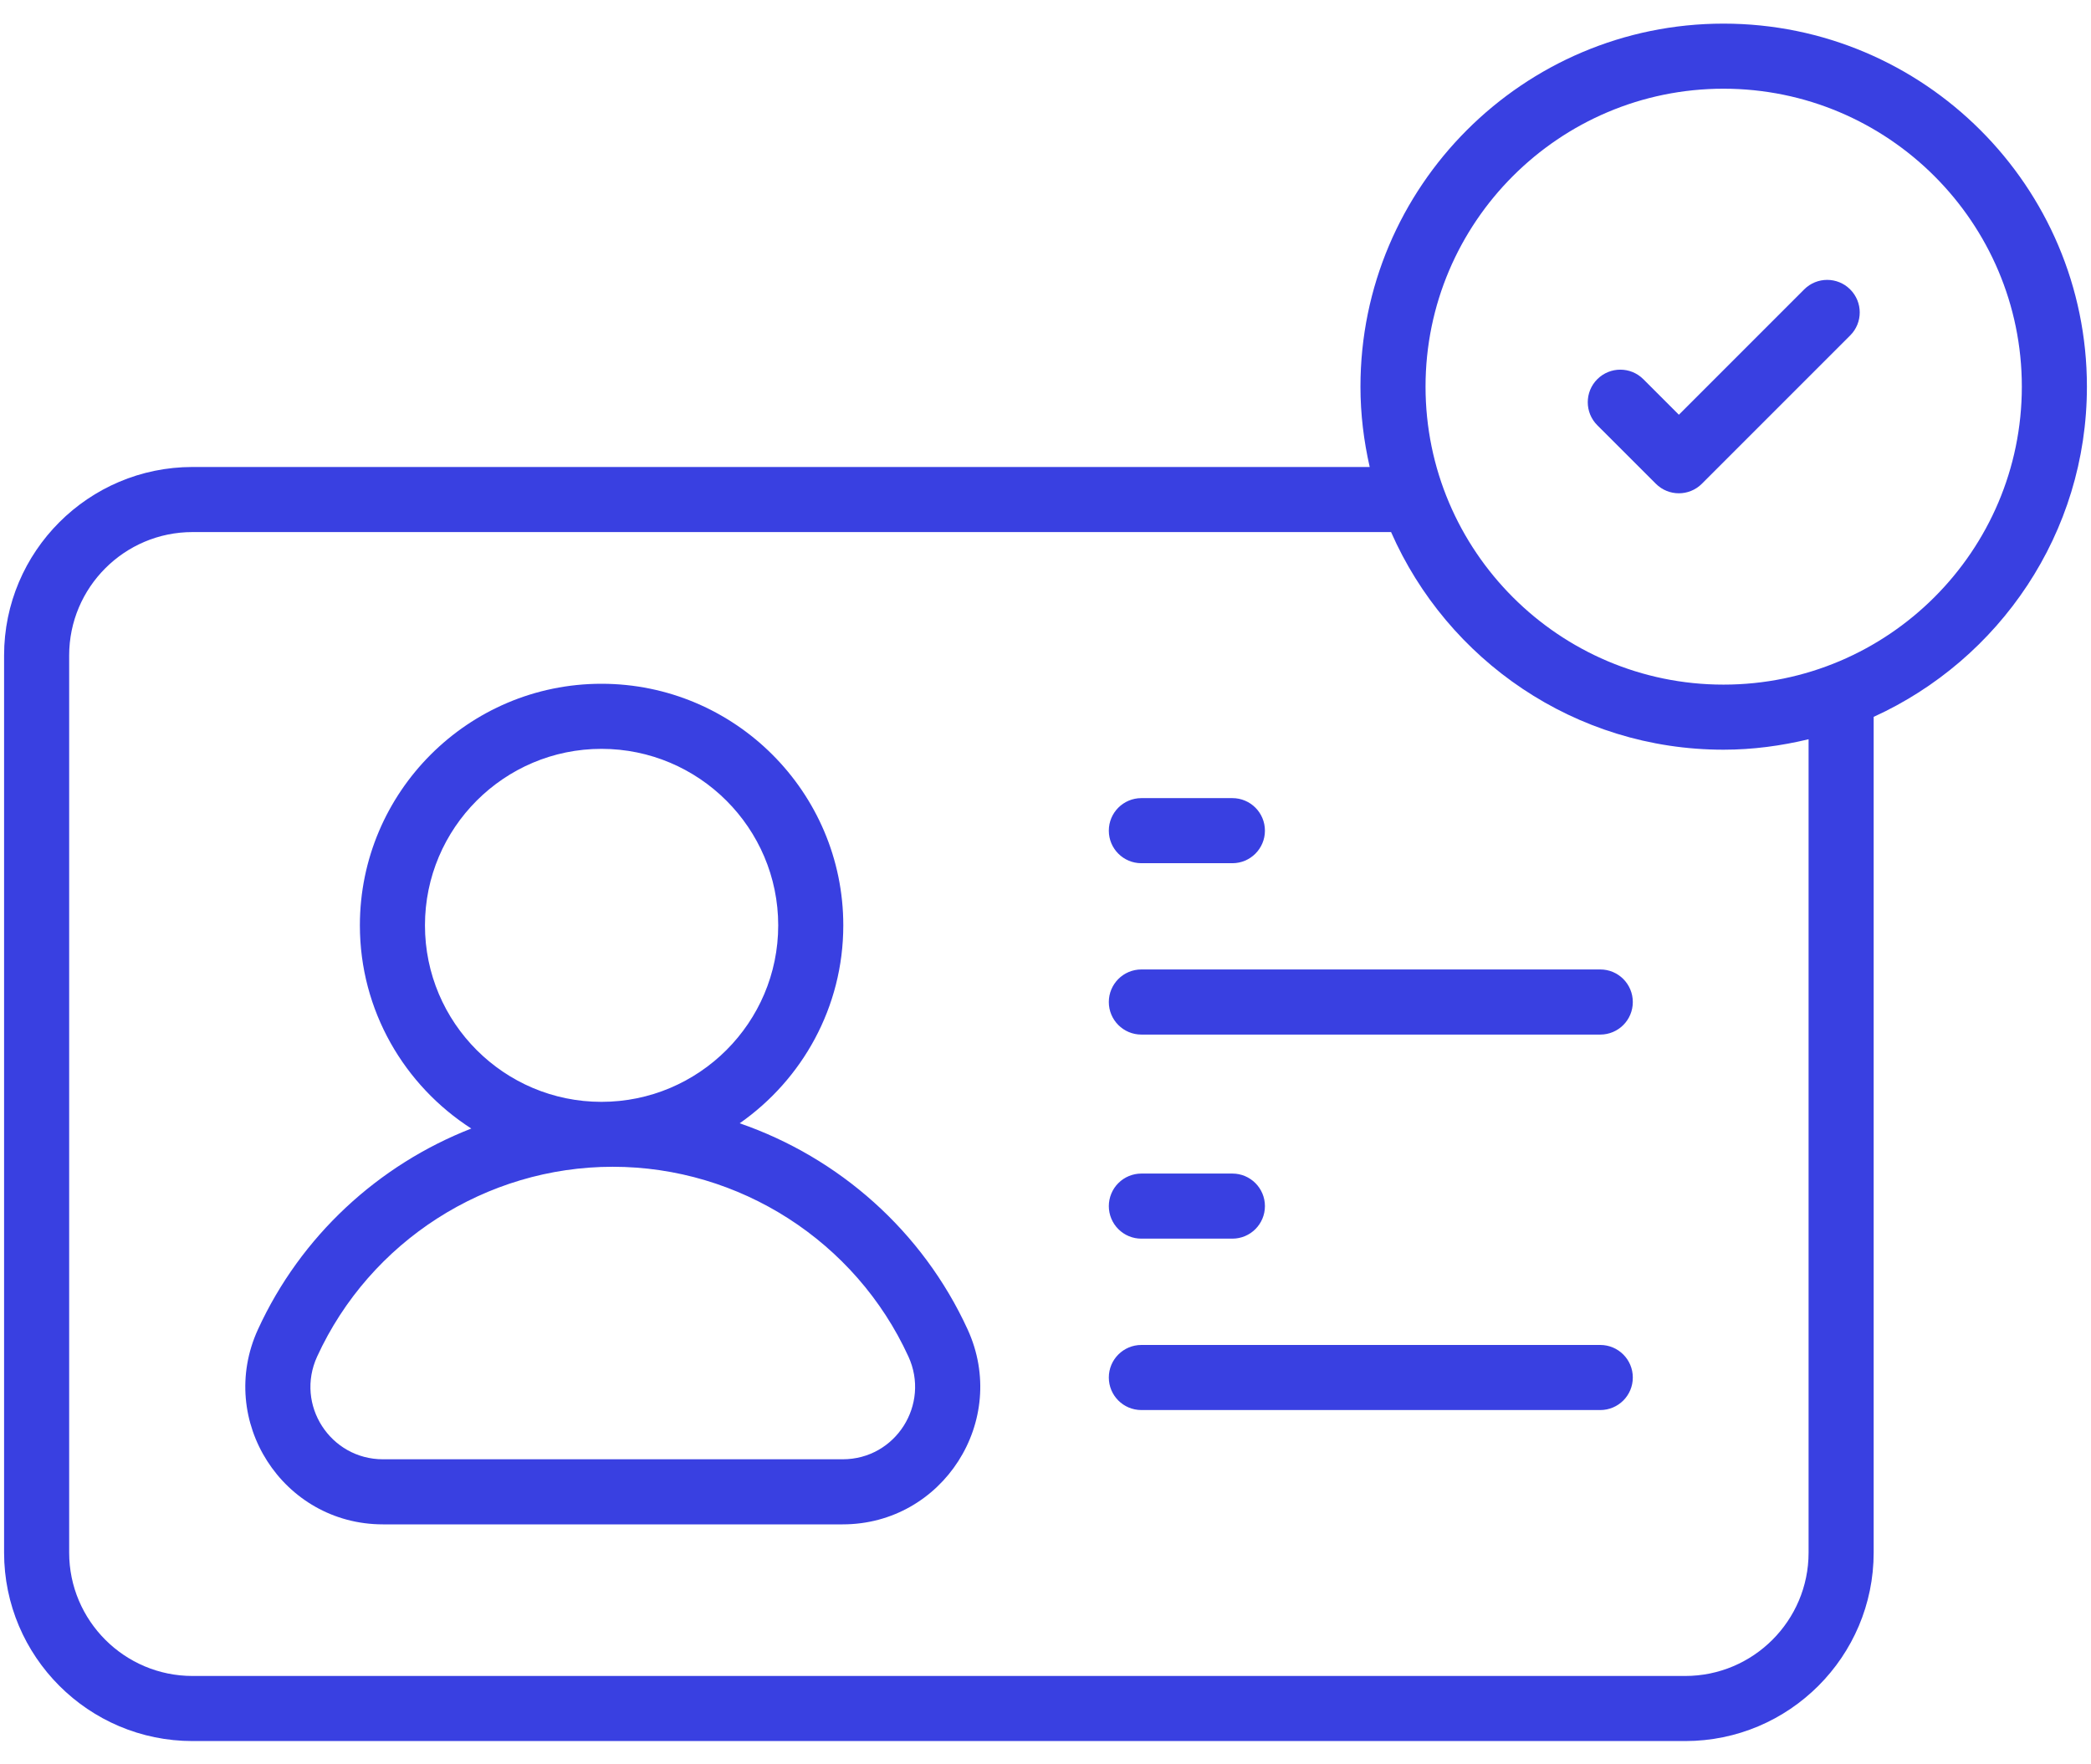
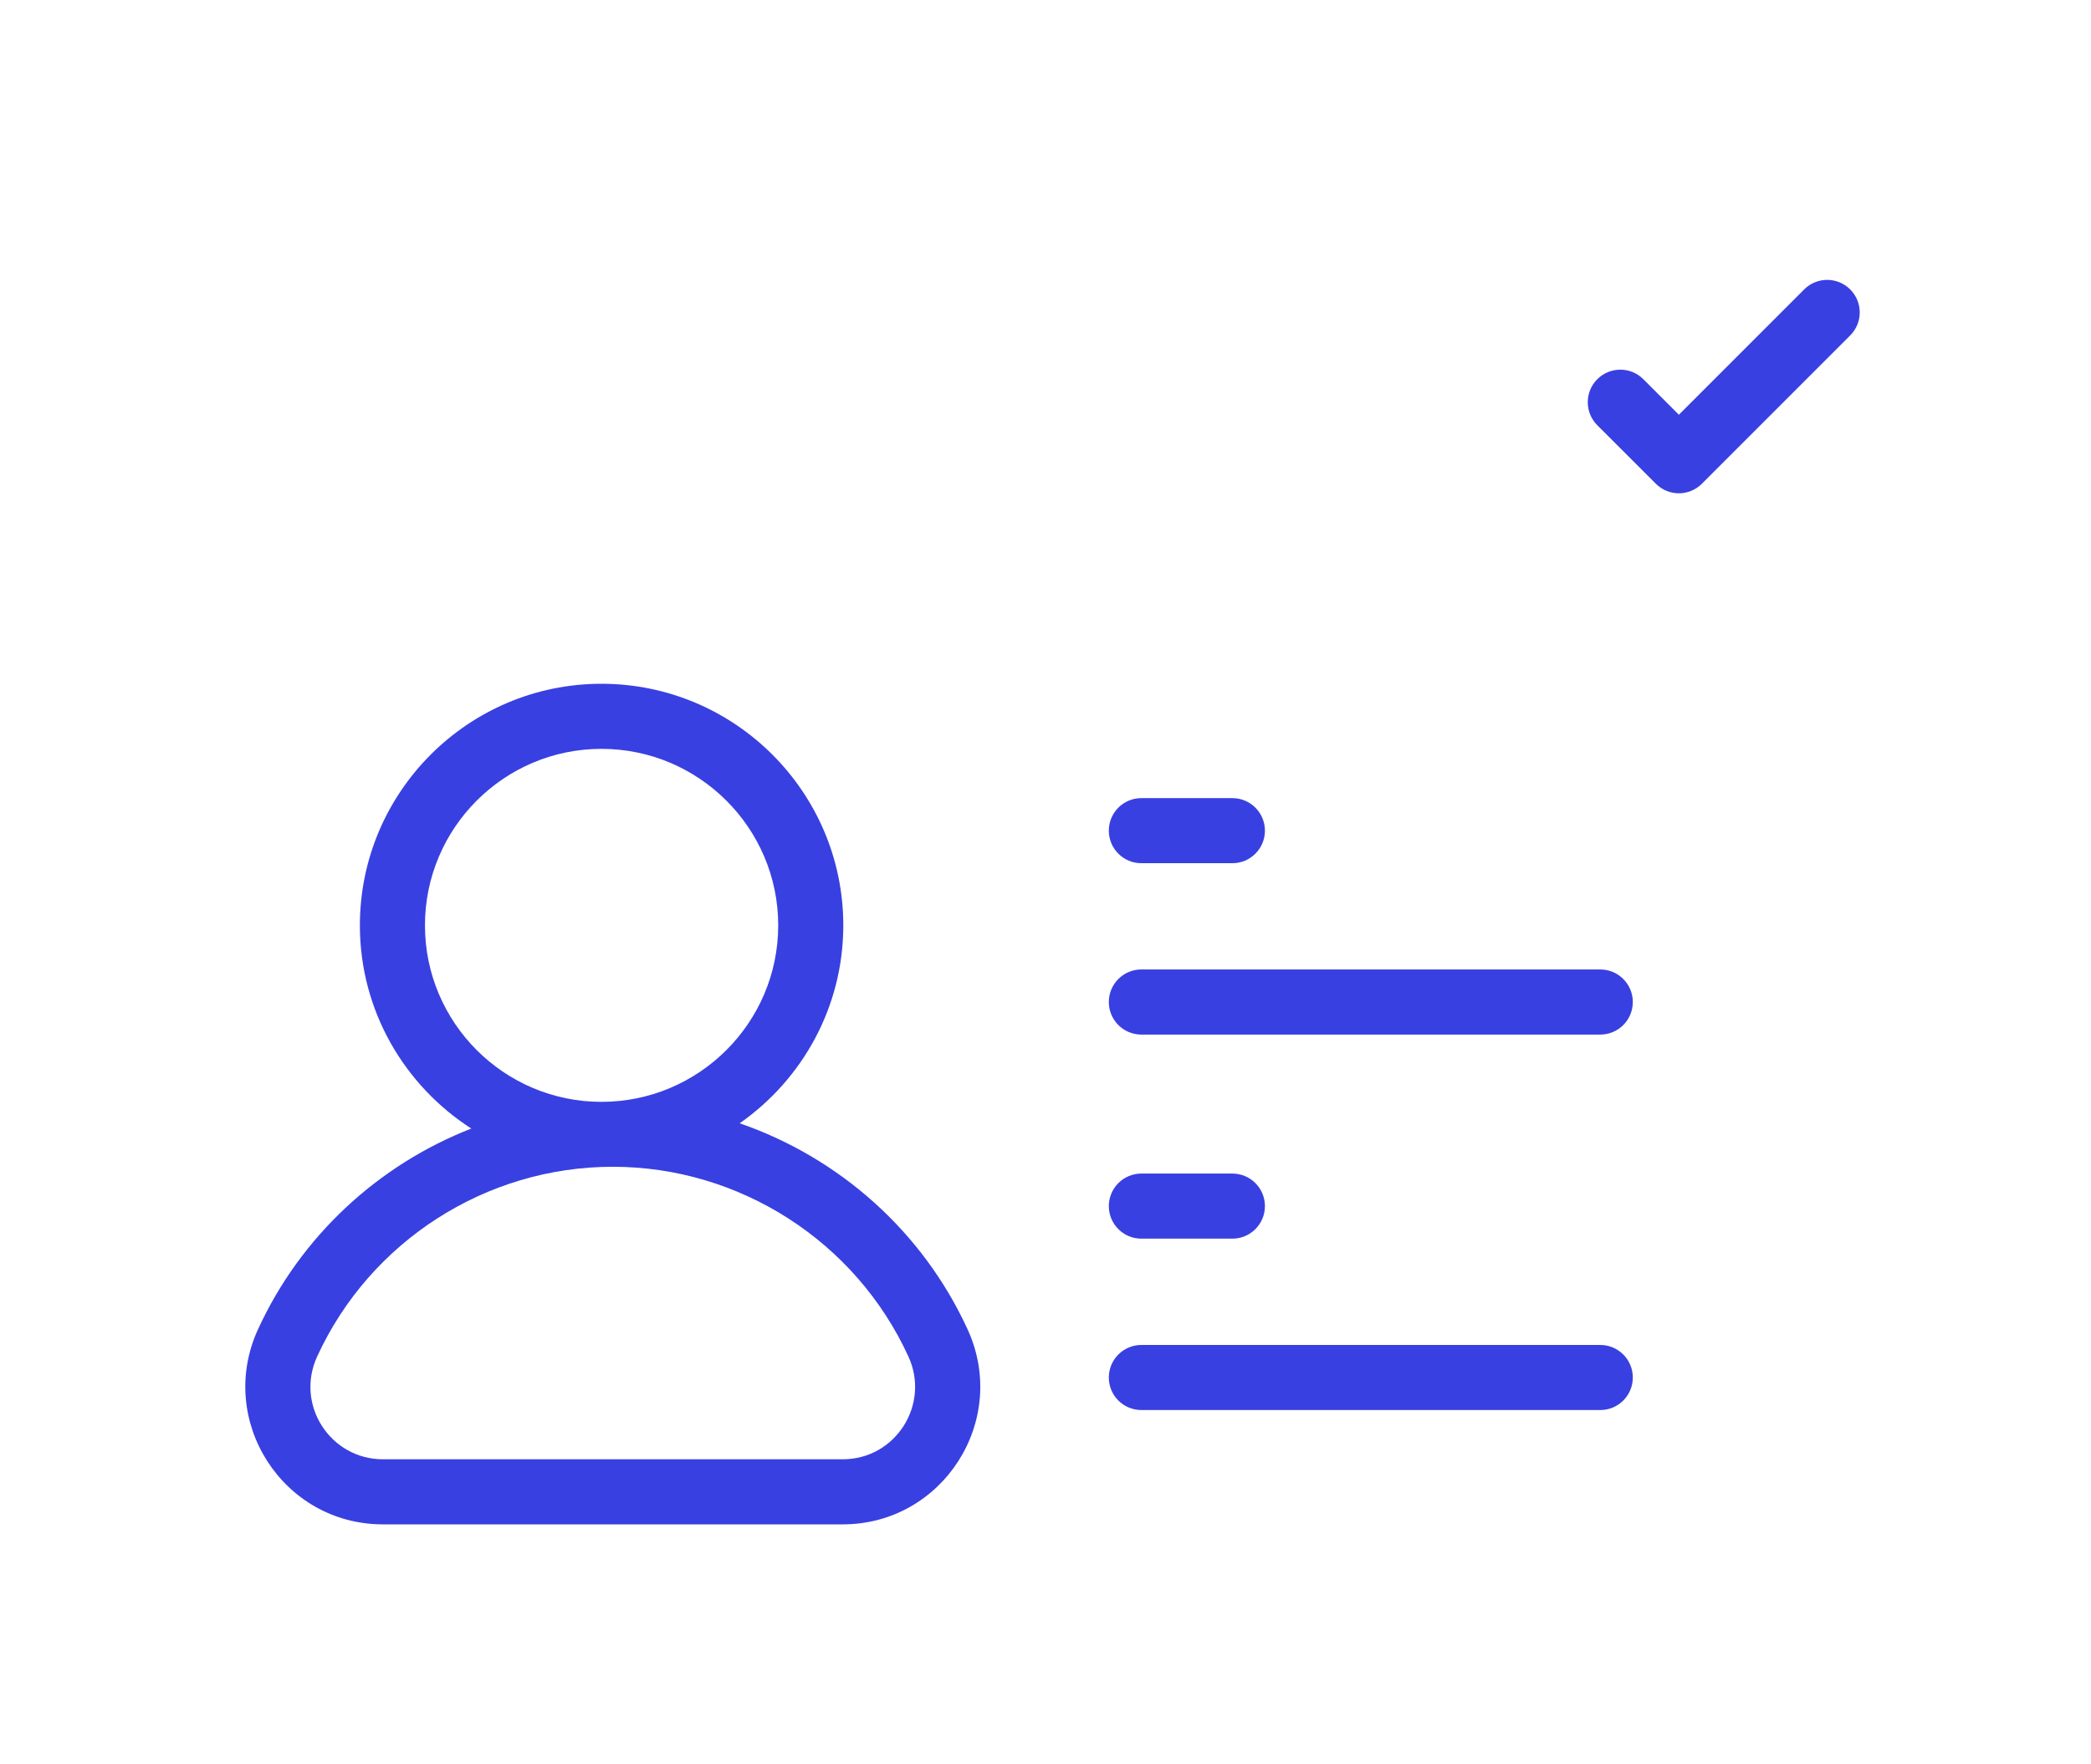
<svg xmlns="http://www.w3.org/2000/svg" fill="none" height="54" viewBox="0 0 64 54" width="64">
  <path d="M22.64 34.38C24.554 33.042 25.811 30.827 25.811 28.322C25.811 24.245 22.49 20.928 18.409 20.928C14.332 20.928 11.015 24.245 11.015 28.322C11.015 30.932 12.378 33.225 14.425 34.541C11.585 35.651 9.209 37.825 7.896 40.688C6.618 43.475 8.652 46.656 11.72 46.656H25.792C28.858 46.656 30.894 43.477 29.616 40.688C28.234 37.677 25.677 35.43 22.64 34.38ZM13.007 28.322C13.007 25.344 15.43 22.92 18.409 22.92C21.392 22.92 23.819 25.344 23.819 28.322C23.819 31.301 21.392 33.724 18.409 33.724C15.43 33.724 13.007 31.301 13.007 28.322ZM25.792 44.664H11.72C10.112 44.664 9.028 42.999 9.707 41.519C11.325 37.991 14.876 35.711 18.755 35.711C22.635 35.711 26.187 37.991 27.804 41.519C28.476 42.983 27.417 44.664 25.792 44.664ZM34.934 26.42H37.72C38.27 26.42 38.716 25.974 38.716 25.424C38.716 24.873 38.27 24.428 37.72 24.428H34.934C34.384 24.428 33.938 24.873 33.938 25.424C33.938 25.974 34.383 26.42 34.934 26.42ZM48.98 29.672H34.934C34.384 29.672 33.938 30.118 33.938 30.669C33.938 31.219 34.384 31.665 34.934 31.665H48.98C49.531 31.665 49.976 31.219 49.976 30.669C49.976 30.118 49.531 29.672 48.98 29.672ZM34.934 37.911H37.72C38.27 37.911 38.716 37.466 38.716 36.915C38.716 36.365 38.27 35.919 37.72 35.919H34.934C34.803 35.919 34.674 35.945 34.553 35.995C34.432 36.045 34.322 36.118 34.23 36.211C34.137 36.303 34.064 36.413 34.014 36.534C33.964 36.655 33.938 36.784 33.938 36.915C33.938 37.046 33.964 37.176 34.014 37.297C34.064 37.417 34.137 37.527 34.23 37.62C34.322 37.712 34.432 37.786 34.553 37.836C34.674 37.886 34.803 37.911 34.934 37.911ZM48.98 41.165H34.934C34.384 41.165 33.938 41.611 33.938 42.161C33.938 42.712 34.384 43.157 34.934 43.157H48.98C49.531 43.157 49.976 42.712 49.976 42.161C49.976 41.611 49.531 41.165 48.98 41.165Z" fill="#3940E1" />
-   <path d="M52.752 0.723C46.625 0.723 41.64 5.707 41.64 11.834C41.64 12.68 41.743 13.501 41.923 14.293H5.892C2.712 14.293 0.125 16.88 0.125 20.06V47.521C0.125 50.701 2.712 53.288 5.892 53.288H51.581C54.761 53.288 57.348 50.701 57.348 47.521V21.941C61.192 20.189 63.875 16.322 63.875 11.834C63.875 5.707 58.885 0.723 52.752 0.723ZM55.356 47.521C55.356 49.603 53.663 51.296 51.581 51.296H5.892C3.811 51.296 2.117 49.603 2.117 47.521V20.06C2.117 17.978 3.811 16.285 5.892 16.285H42.577C44.297 20.201 48.208 22.946 52.752 22.946C53.65 22.946 54.519 22.827 55.356 22.626V47.521H55.356ZM52.752 20.954C47.723 20.954 43.632 16.863 43.632 11.834C43.632 6.806 47.723 2.715 52.752 2.715C57.787 2.715 61.883 6.806 61.883 11.834C61.883 16.863 57.787 20.954 52.752 20.954Z" fill="#3940E1" />
  <path d="M55.221 8.858L51.386 12.694L50.298 11.606C49.909 11.217 49.279 11.217 48.889 11.606C48.5 11.995 48.5 12.626 48.889 13.015L50.681 14.806C50.876 15.001 51.131 15.098 51.386 15.098C51.64 15.098 51.895 15.001 52.09 14.806L56.629 10.267C57.019 9.878 57.019 9.247 56.629 8.858C56.24 8.469 55.61 8.469 55.221 8.858Z" fill="#3940E1" />
</svg>